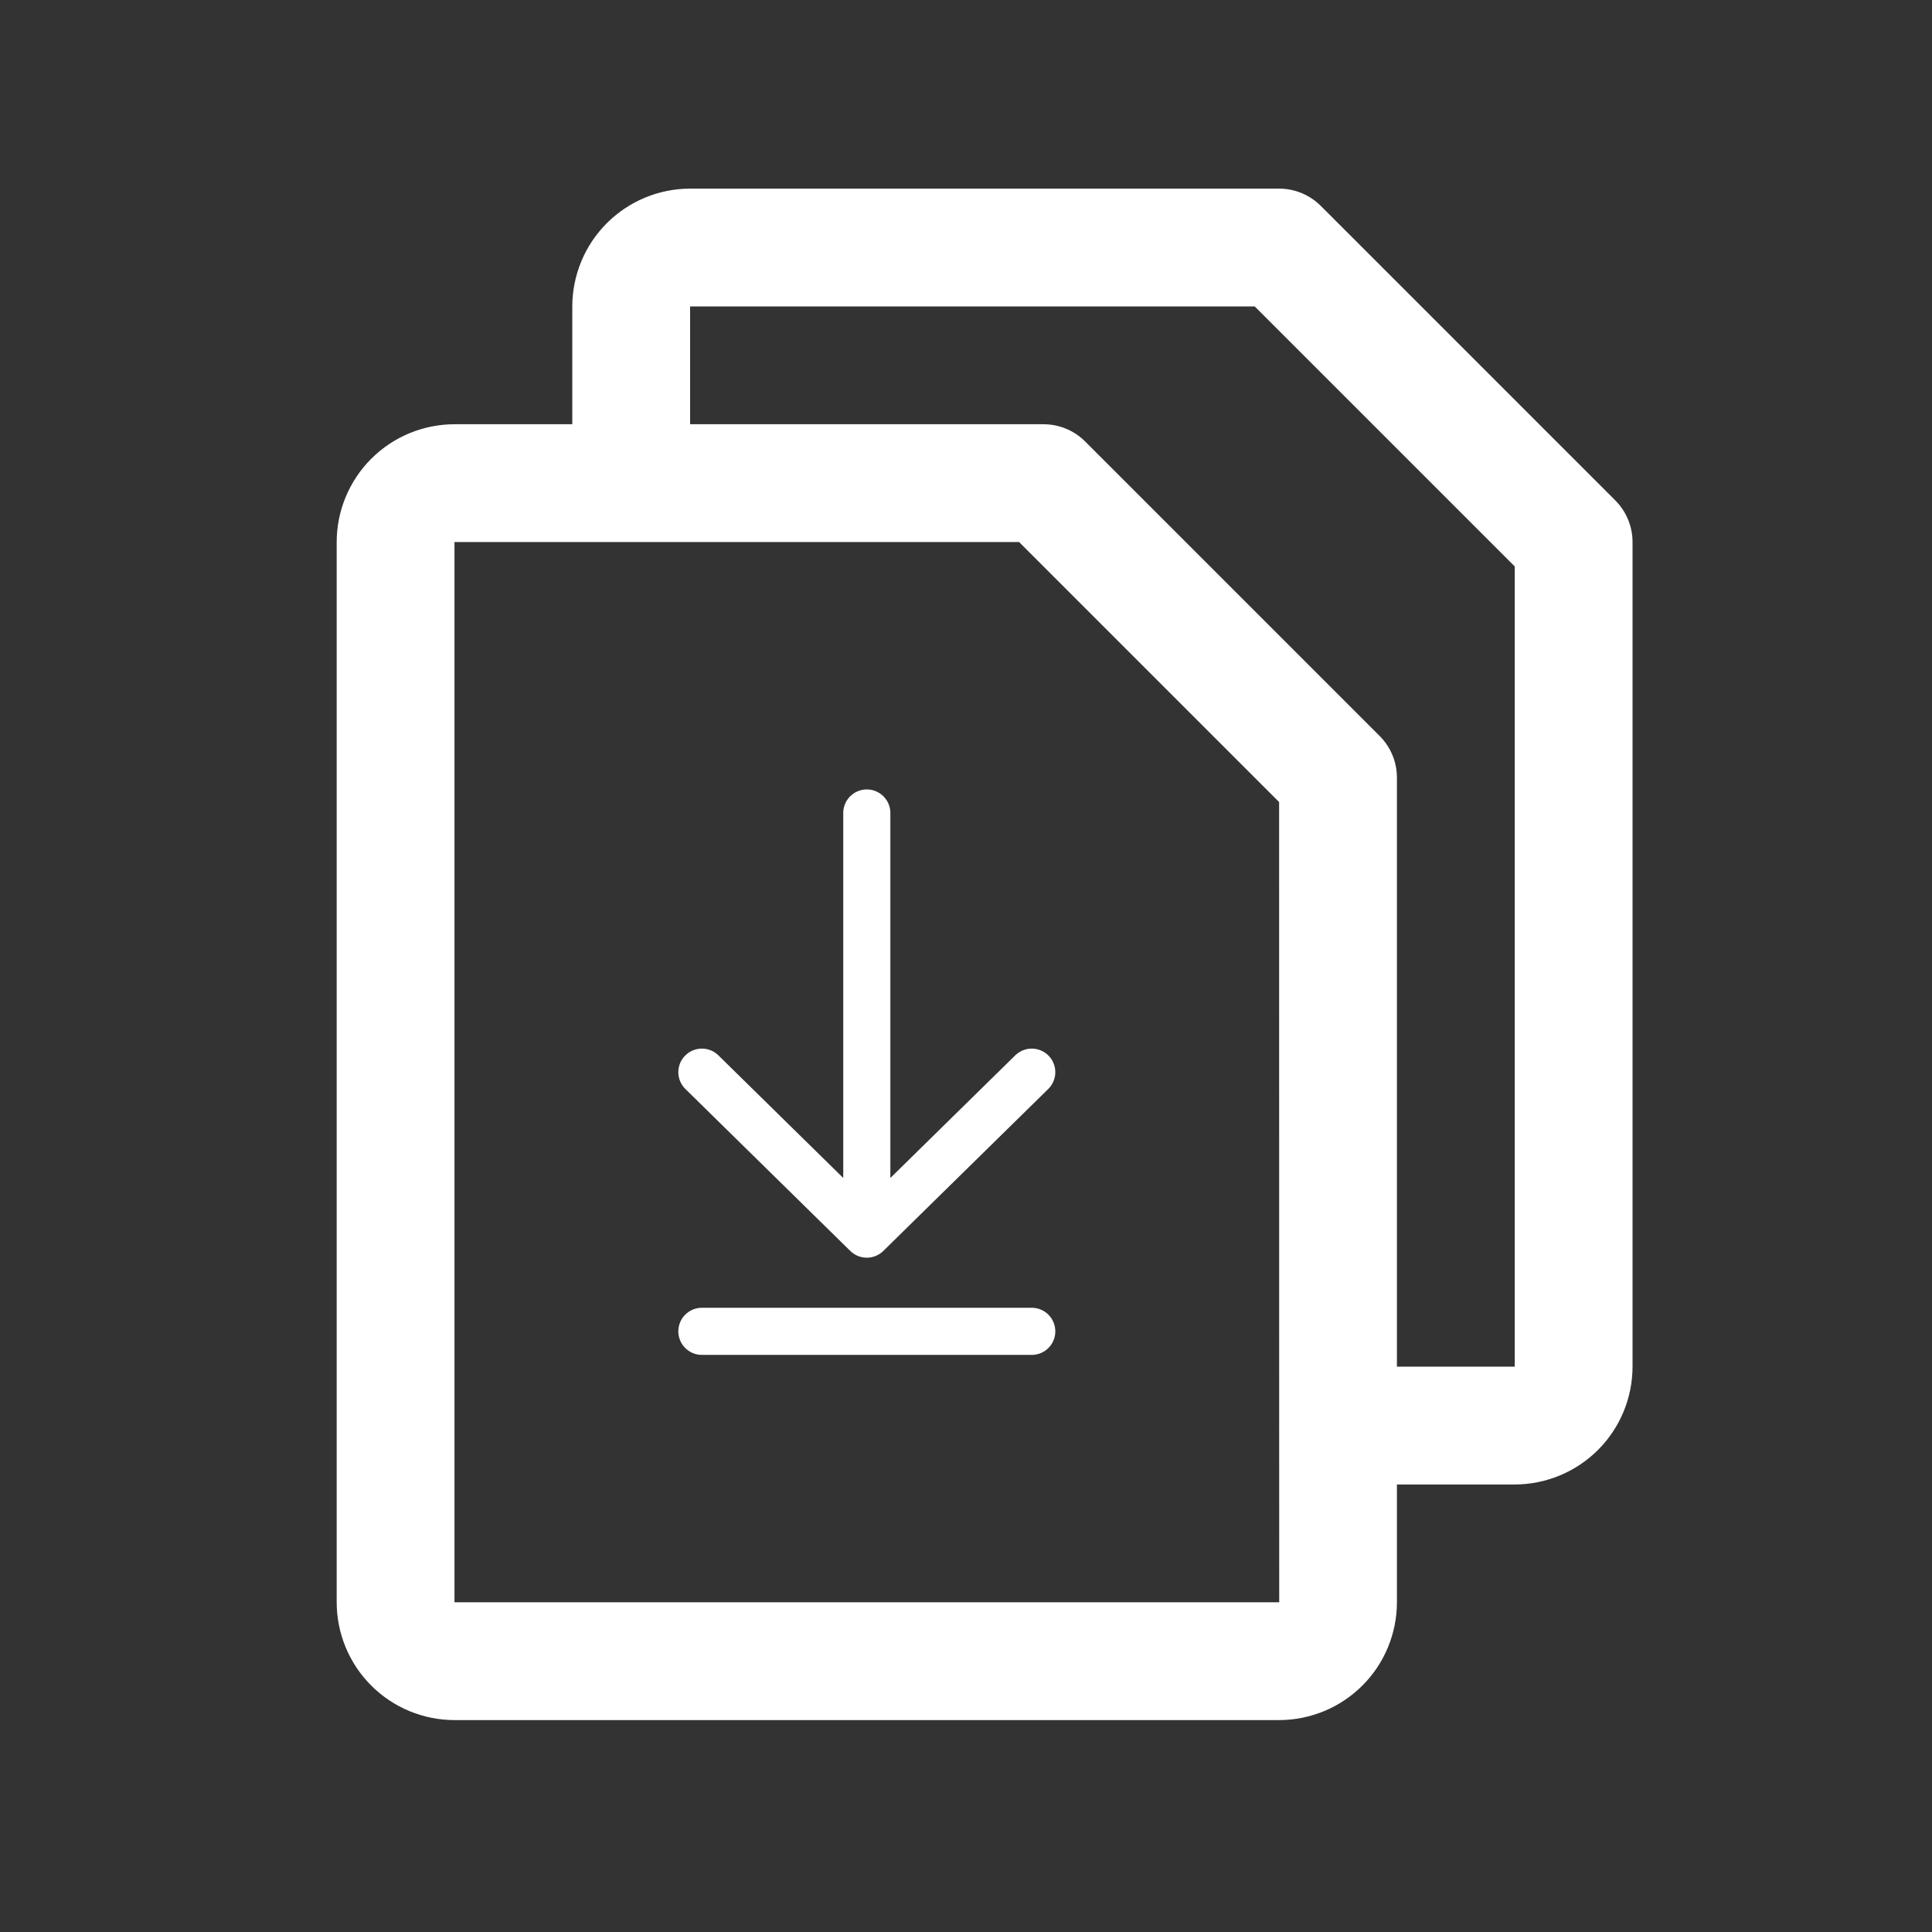
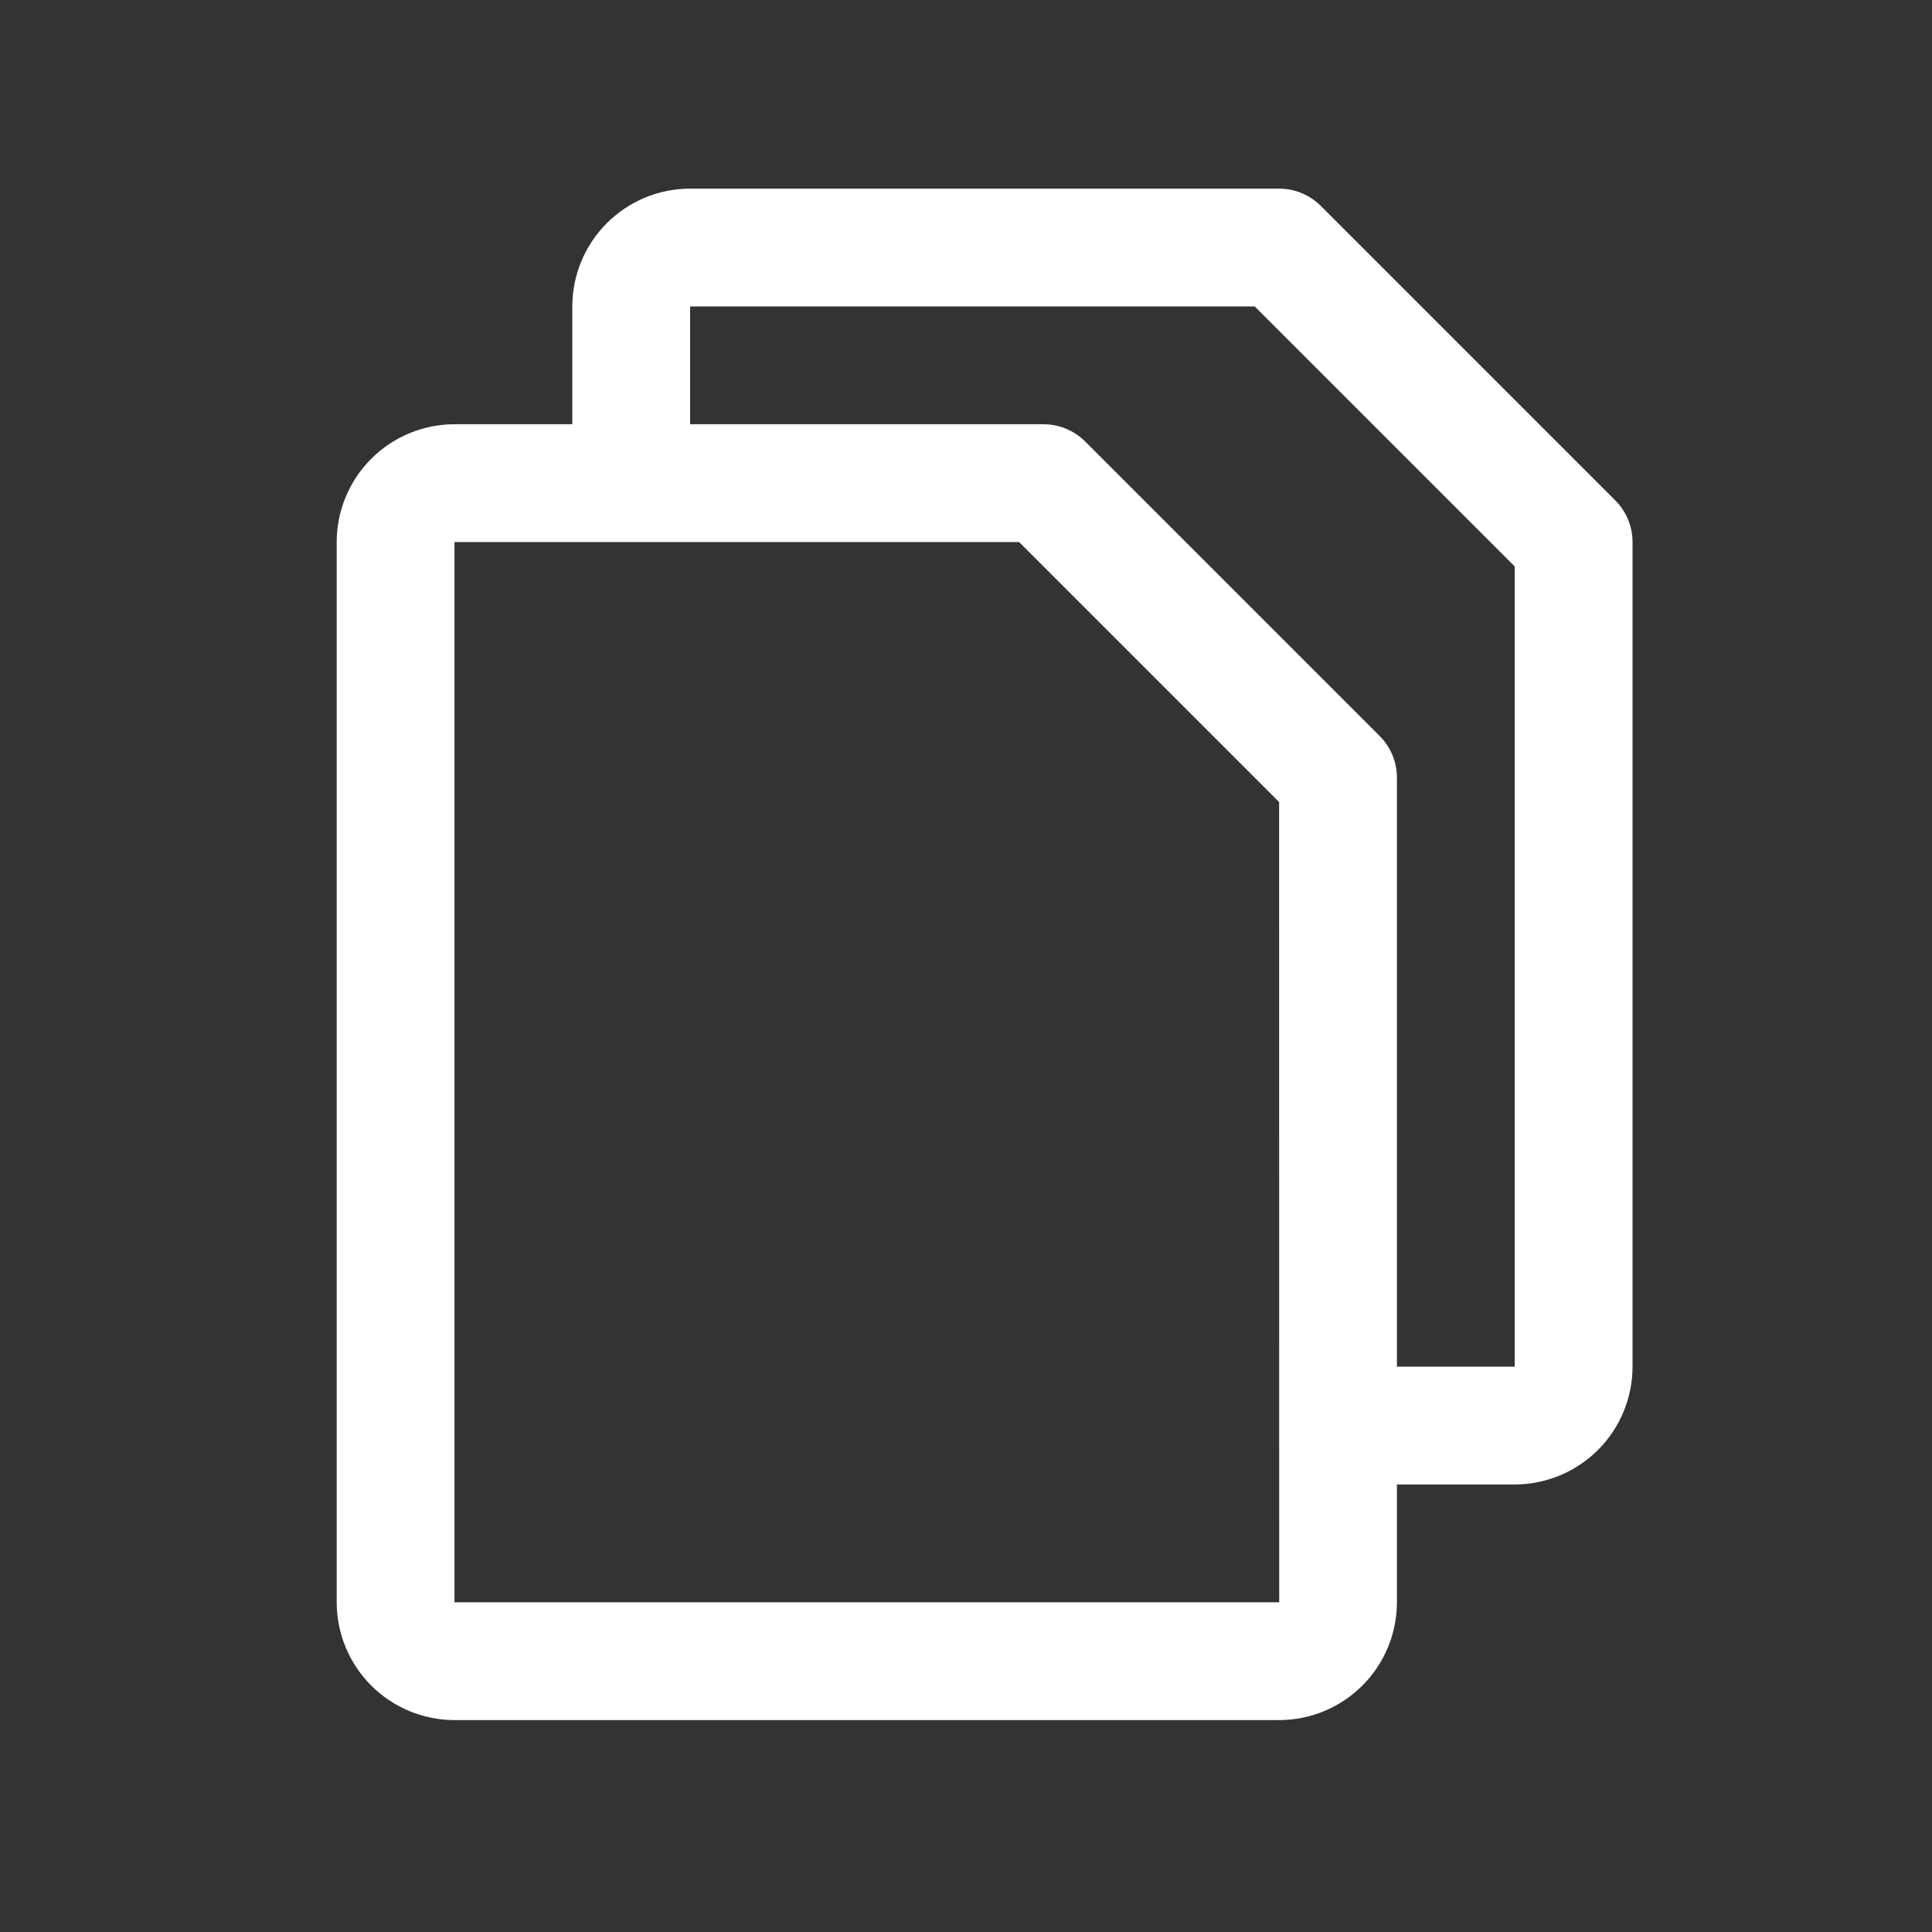
<svg xmlns="http://www.w3.org/2000/svg" width="41" height="41" viewBox="0 0 41 41" fill="none">
  <rect x="0" y="0" width="41" height="41" fill="#333333" stroke="none" />
  <path d="M34.279 10.619L28.029 4.369C27.794 4.135 27.477 4.003 27.145 4.003H14.645C13.982 4.004 13.347 4.267 12.878 4.736C12.409 5.205 12.146 5.84 12.145 6.503V9.003H9.645C8.982 9.004 8.347 9.267 7.878 9.736C7.409 10.205 7.146 10.84 7.145 11.503V34.003C7.146 34.666 7.409 35.301 7.878 35.77C8.347 36.239 8.982 36.502 9.645 36.503H27.145C27.808 36.502 28.443 36.239 28.912 35.77C29.381 35.301 29.644 34.666 29.645 34.003V31.503H32.145C32.808 31.502 33.443 31.238 33.912 30.77C34.381 30.301 34.644 29.666 34.645 29.003V11.503C34.645 11.171 34.513 10.854 34.279 10.619ZM27.145 34.003H9.645V11.503H21.627L27.145 17.021L27.146 30.229C27.146 30.237 27.145 30.245 27.145 30.253C27.145 30.261 27.146 30.269 27.146 30.277L27.147 34.003L27.145 34.003ZM32.145 29.003H29.645V16.503C29.645 16.171 29.513 15.854 29.279 15.619L23.029 9.369C22.794 9.135 22.477 9.003 22.145 9.003H14.645V6.503H26.627L32.145 12.021V29.003Z" fill="white" />
-   <path d="M21.895 22.753L18.395 26.19M18.395 26.19L14.895 22.753M18.395 26.19V17.253M21.895 28.253H14.895" stroke="white" stroke-linecap="round" stroke-linejoin="round" />
</svg>